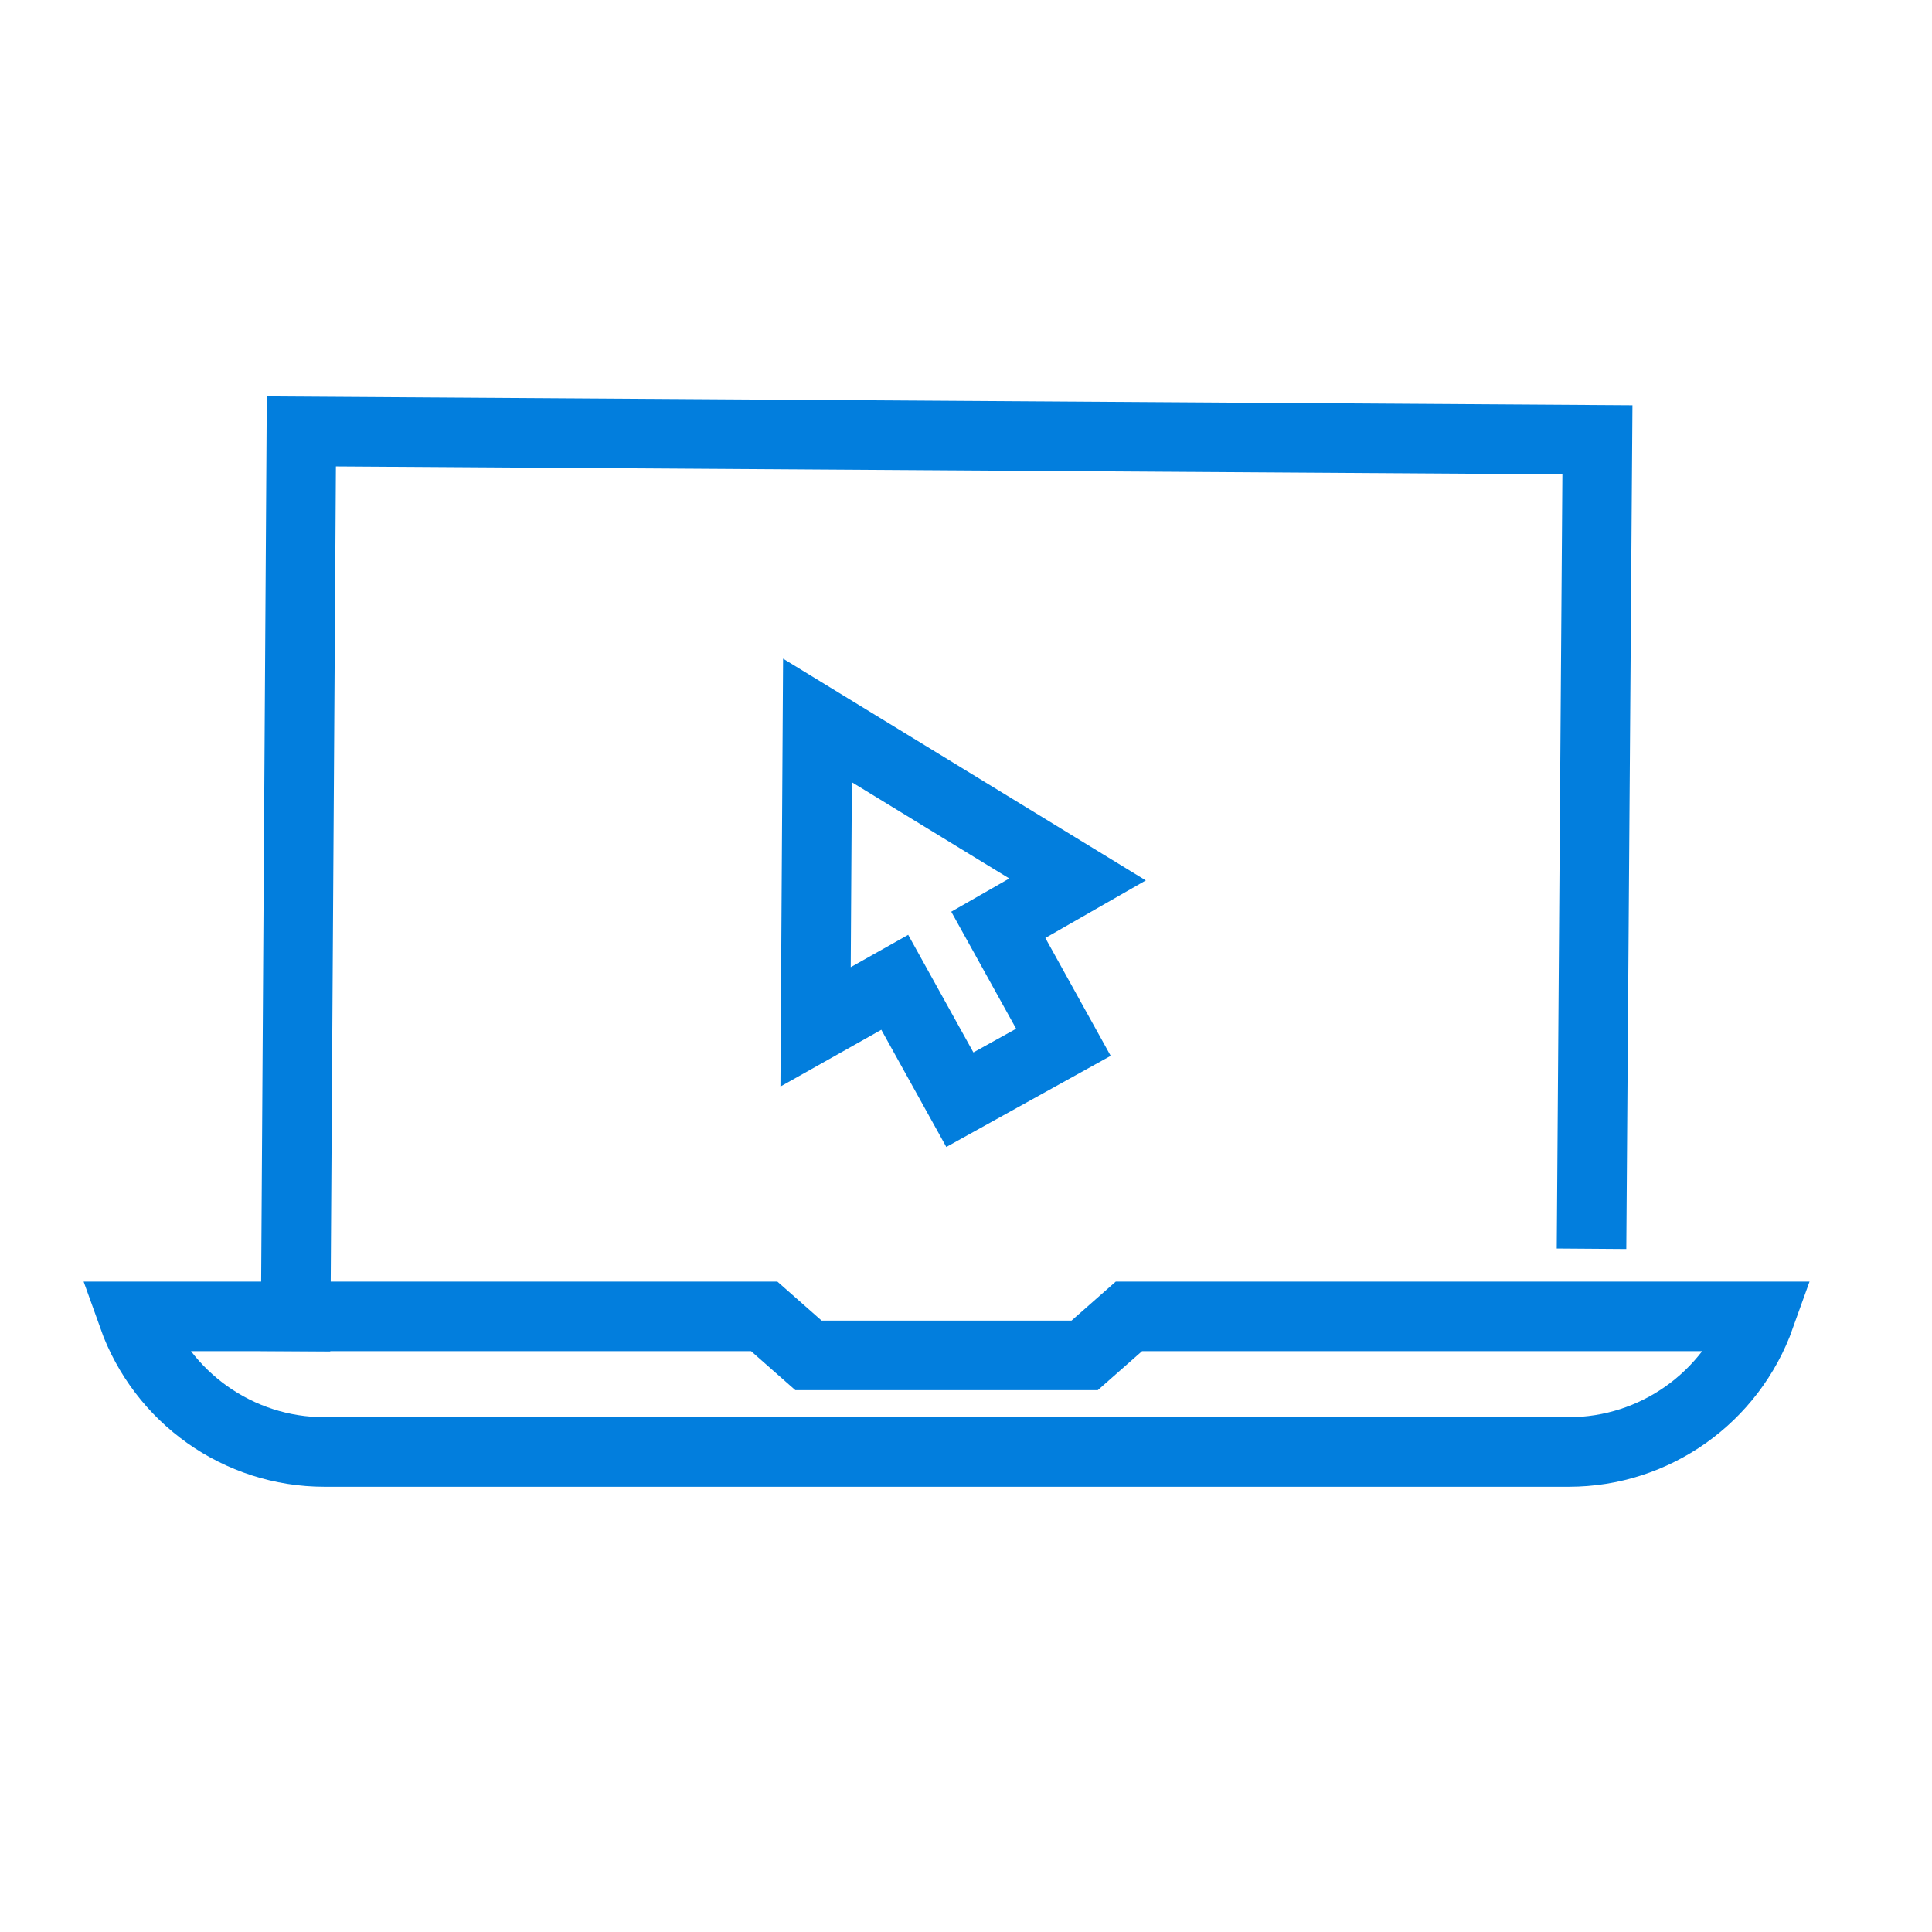
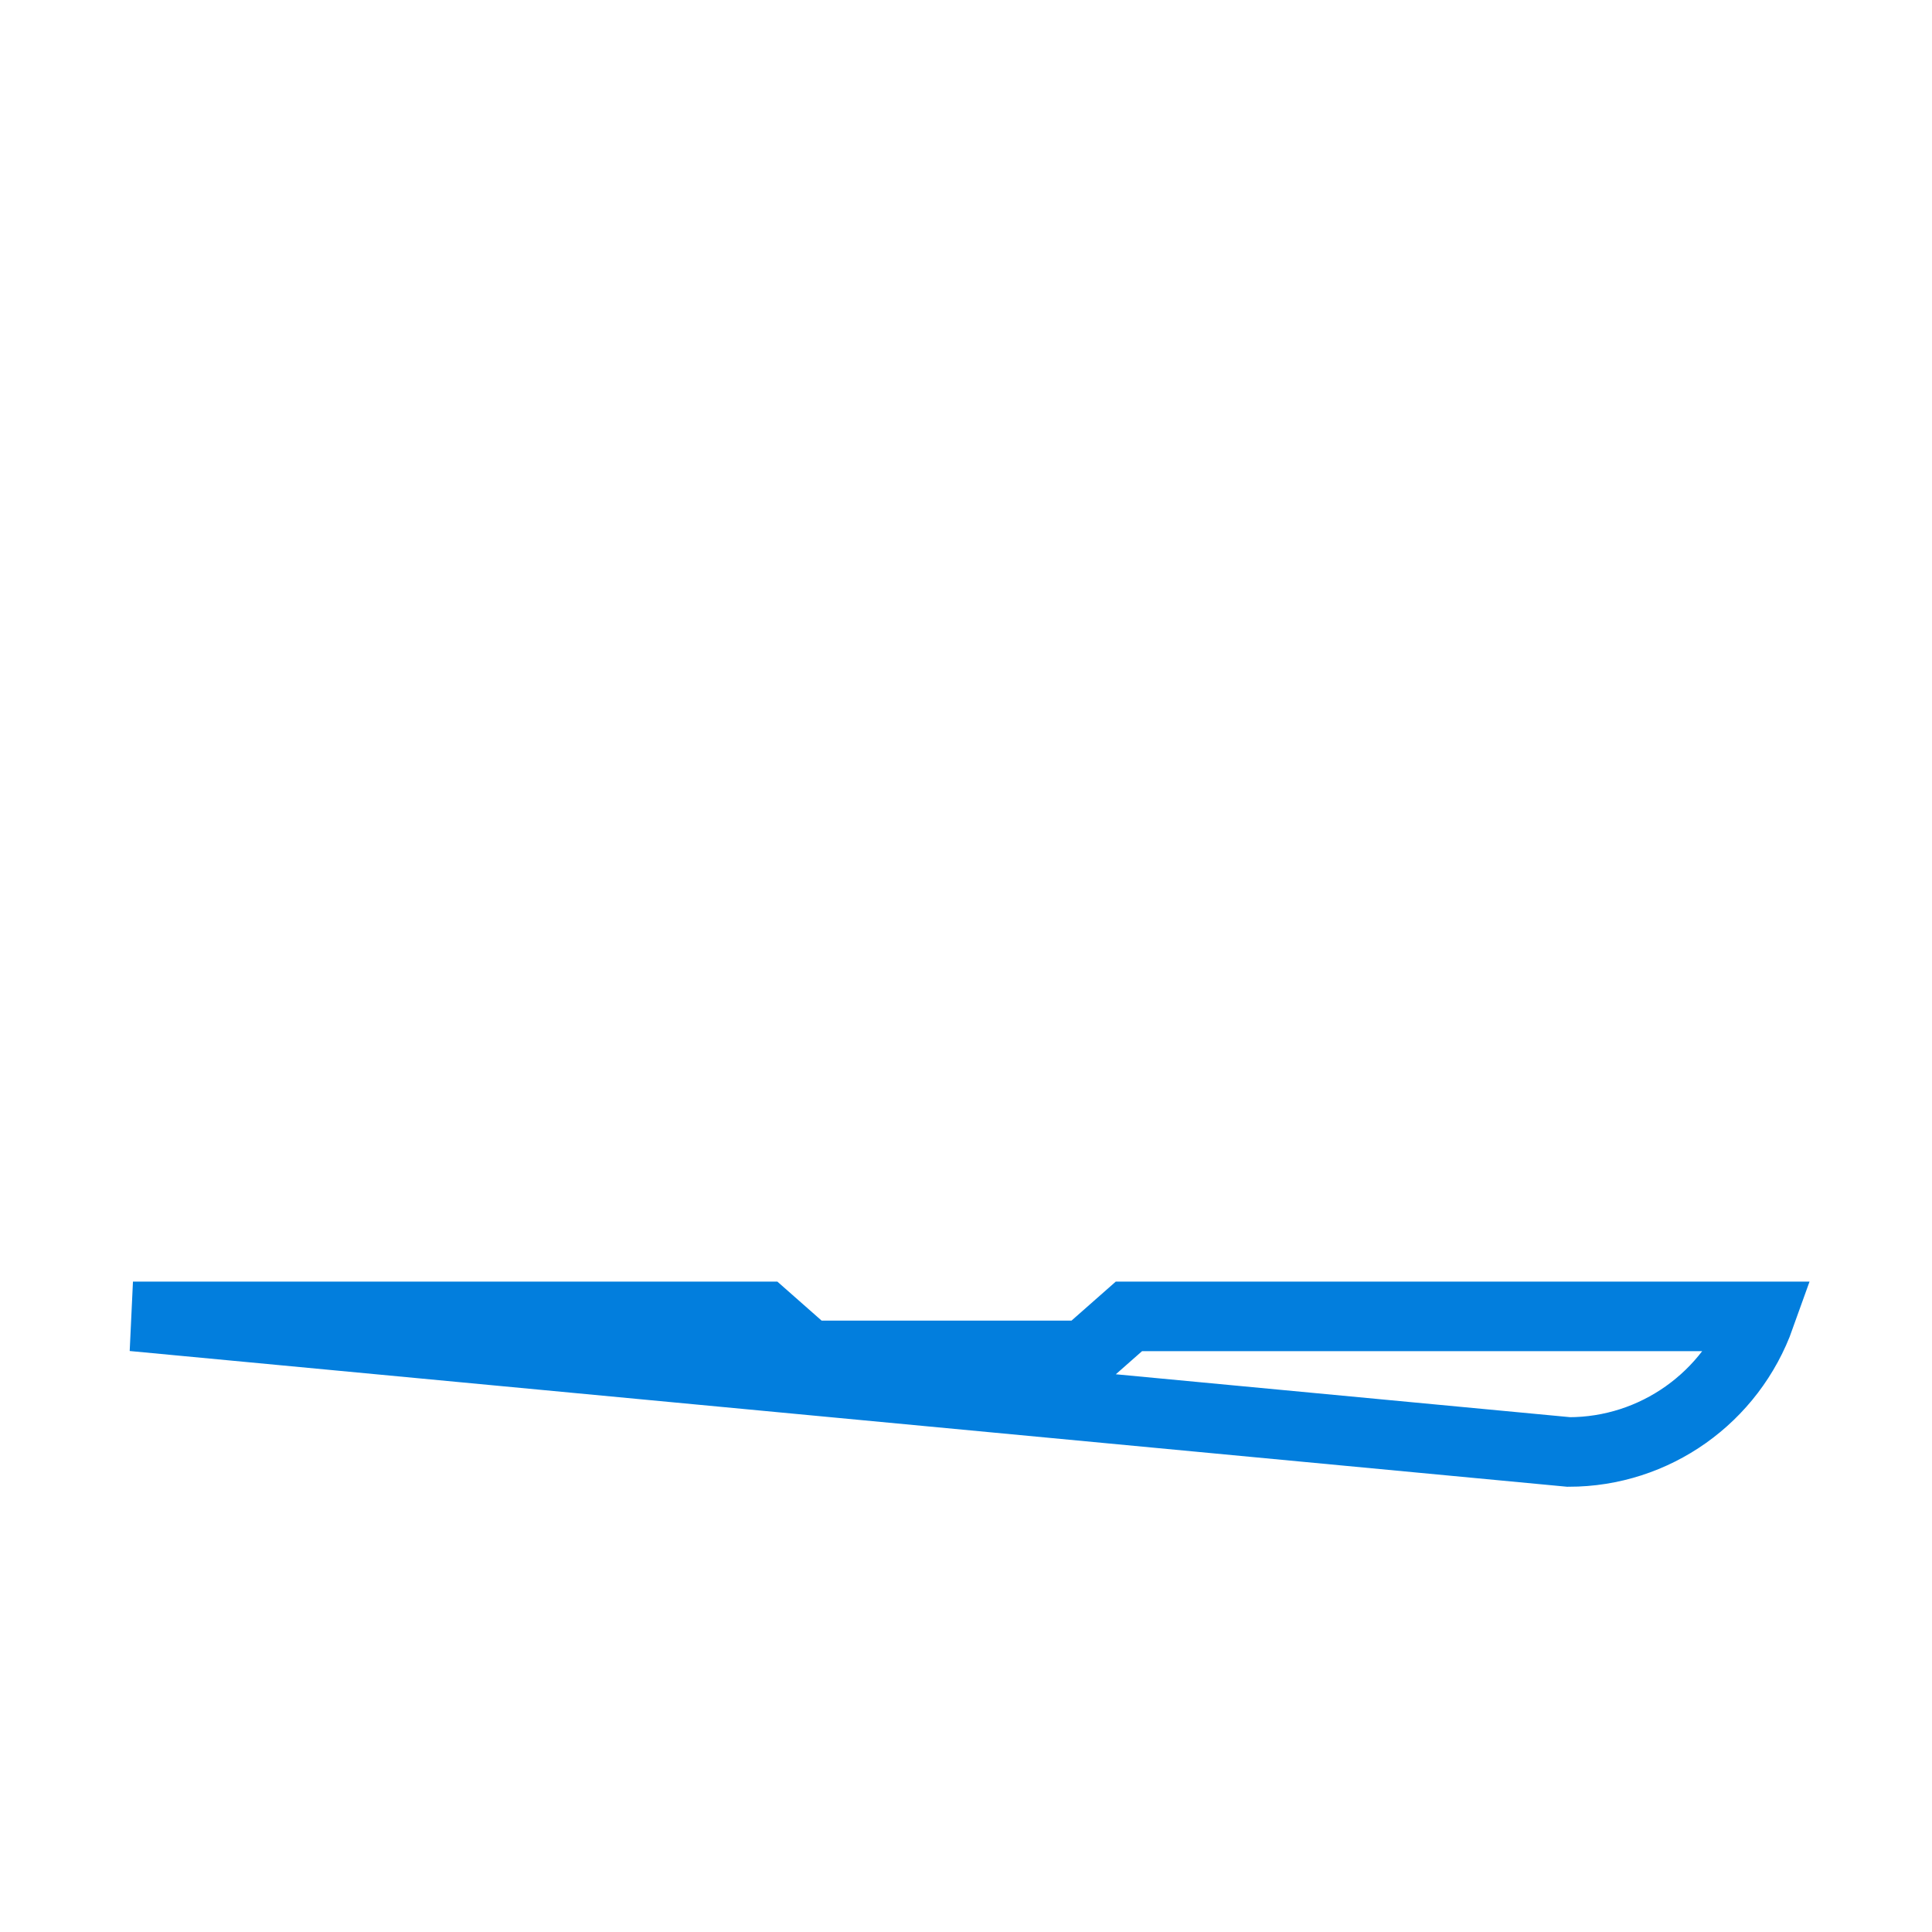
<svg xmlns="http://www.w3.org/2000/svg" width="50px" height="50px" viewBox="0 0 50 50" version="1.1">
  <title>a/icon/unica/consumer_goods</title>
  <desc>Created with Sketch.</desc>
  <g id="a/icon/unica/consumer_goods" stroke="none" stroke-width="1" fill="none" fill-rule="evenodd" stroke-linecap="square">
    <g id="Group-7" transform="translate(3, 11)" stroke="#027EDD" stroke-width="1.8">
-       <polyline id="Stroke-1" points="4.653 23.068 4.799 0.165 38.341 0.382 38.195 20.418" />
-       <path d="M26.216,23.068 L25.07,24.078 L17.924,24.078 L16.778,23.068 L0.441,23.068 C1.192,25.173 3.174,26.577 5.395,26.577 L37.6,26.577 C39.821,26.577 41.803,25.173 42.554,23.068 L26.216,23.068 Z" id="Stroke-3" />
-       <polygon id="Stroke-5" points="24.521 15.974 22.836 12.935 24.887 11.76 18.156 7.645 18.107 15.575 20.156 14.422 21.841 17.46" />
+       <path d="M26.216,23.068 L25.07,24.078 L17.924,24.078 L16.778,23.068 L0.441,23.068 L37.6,26.577 C39.821,26.577 41.803,25.173 42.554,23.068 L26.216,23.068 Z" id="Stroke-3" />
    </g>
  </g>
</svg>